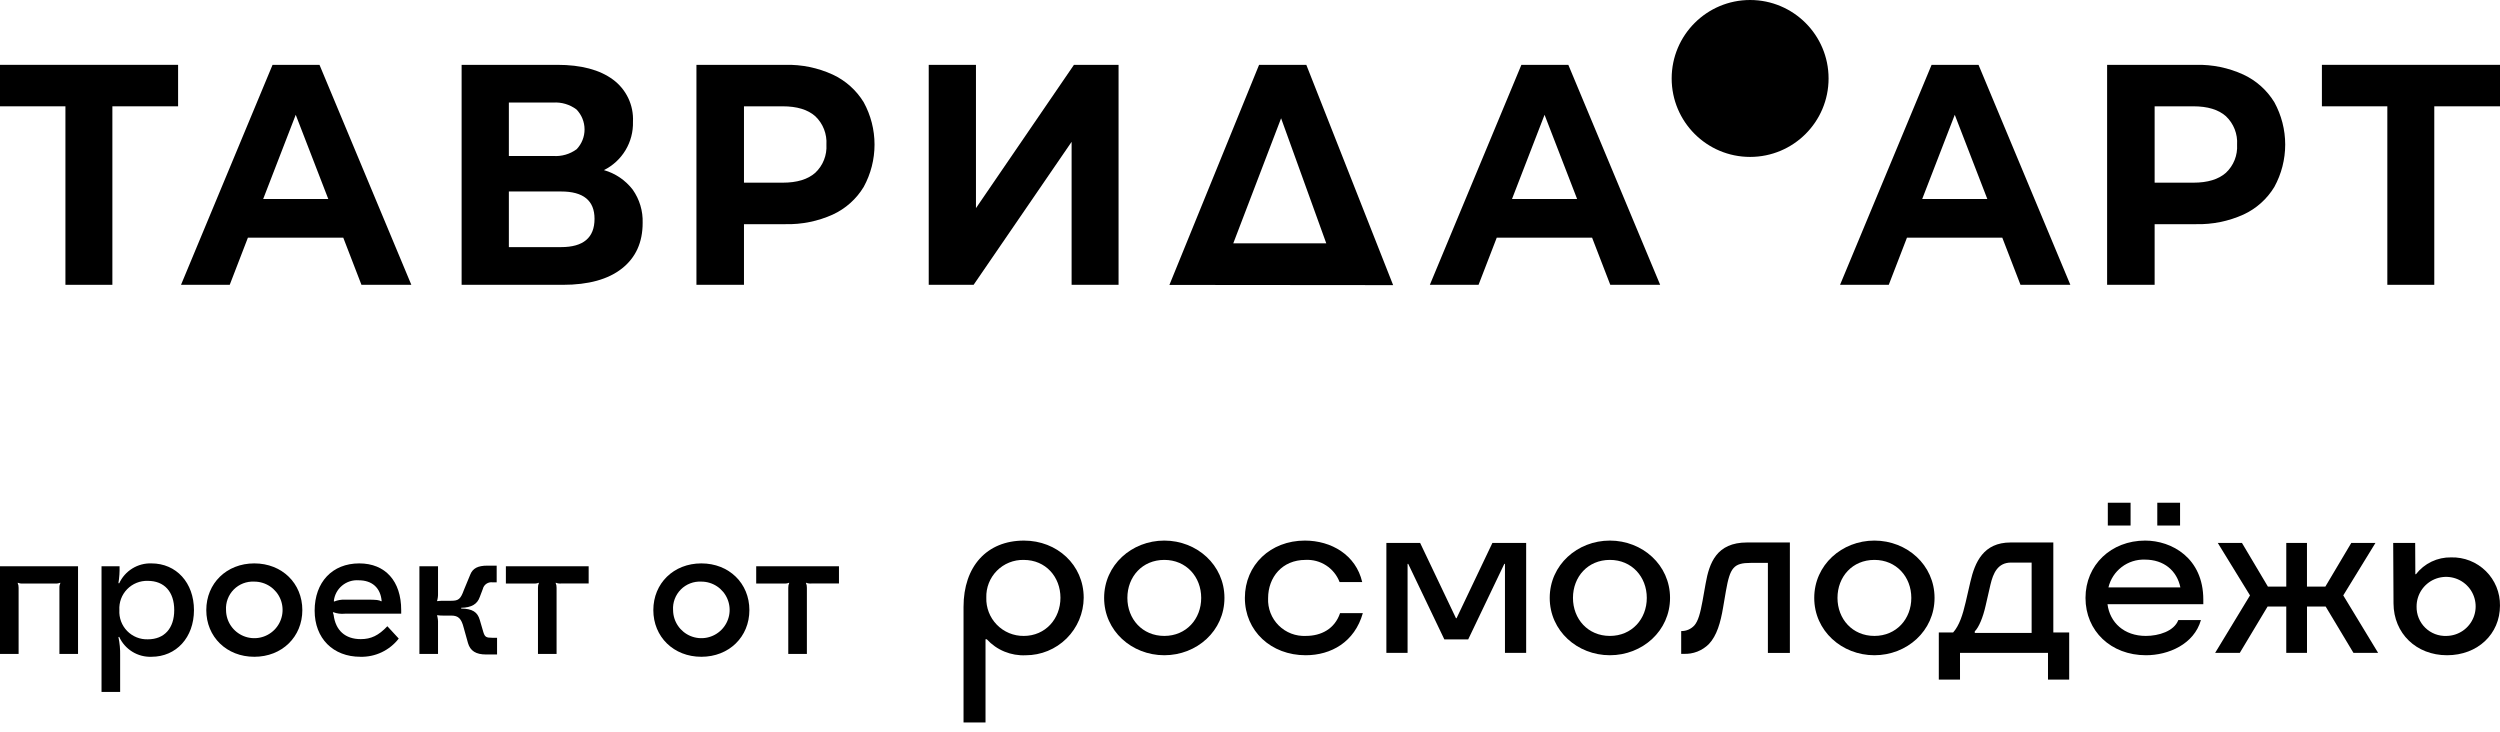
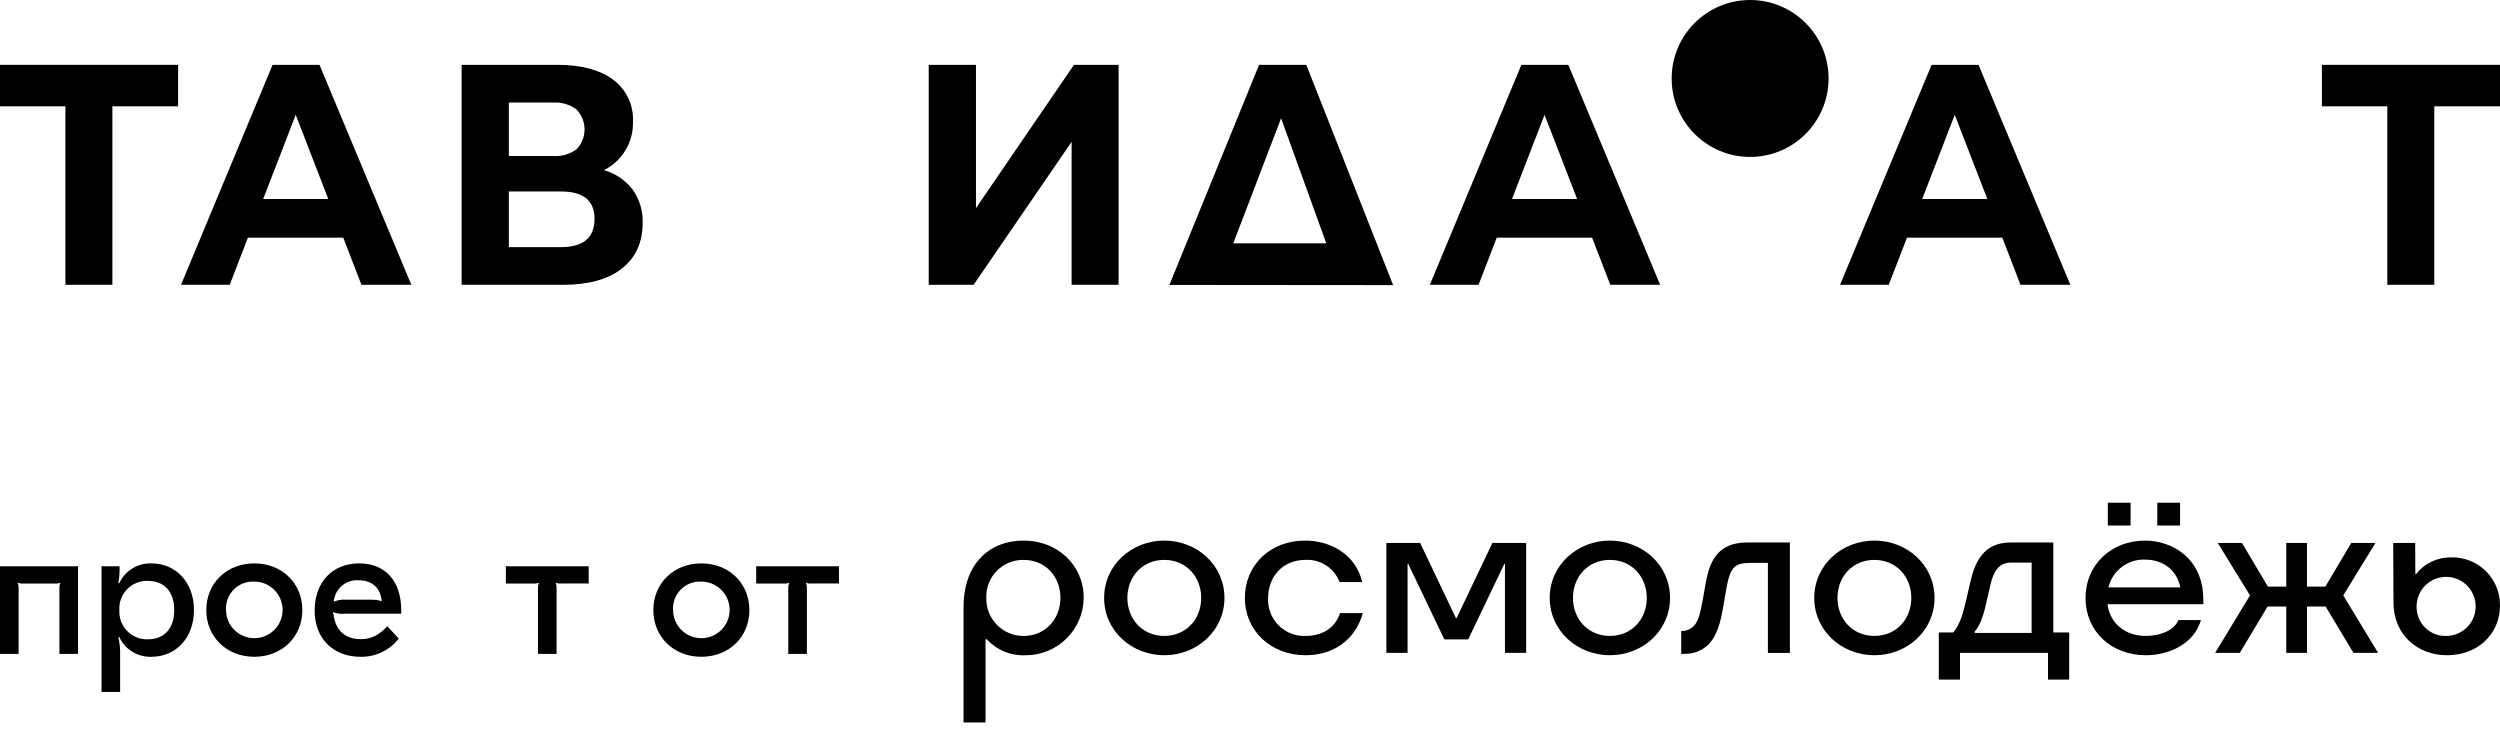
<svg xmlns="http://www.w3.org/2000/svg" width="198" height="58" viewBox="0 0 198 58" fill="none">
  <g clip-path="url(#clip0_612_67204)">
    <path d="M14.105 8.42H8.9V22.557H5.182V8.42H0V5.135H14.105V8.42Z" fill="black" />
    <path d="M198 8.42H192.795V22.557H189.077V8.42H183.895V5.135H198V8.42Z" fill="black" />
    <path d="M27.187 18.824H19.634L18.194 22.558H14.336L21.586 5.136H25.304L32.578 22.558H28.627L27.187 18.824ZM26.001 15.763L23.422 9.092L20.843 15.763H26.001Z" fill="black" />
    <path d="M50.108 15.016C50.652 15.786 50.93 16.712 50.898 17.654C50.898 19.198 50.352 20.401 49.26 21.263C48.168 22.126 46.607 22.558 44.577 22.558H36.56V5.135H44.136C46.025 5.135 47.497 5.525 48.551 6.305C49.069 6.687 49.484 7.191 49.76 7.773C50.036 8.355 50.163 8.996 50.131 9.639C50.154 10.431 49.95 11.213 49.542 11.893C49.134 12.572 48.54 13.121 47.831 13.473C48.736 13.73 49.534 14.271 50.108 15.016ZM40.302 12.353H43.811C44.474 12.402 45.133 12.213 45.67 11.819C46.075 11.395 46.299 10.83 46.297 10.243C46.295 9.656 46.066 9.093 45.658 8.671C45.128 8.273 44.472 8.078 43.811 8.123H40.302V12.353ZM47.087 17.331C47.087 15.886 46.204 15.164 44.438 15.166H40.302V19.571H44.438C46.204 19.571 47.087 18.824 47.087 17.331Z" fill="black" />
-     <path d="M65.952 5.907C66.967 6.38 67.82 7.141 68.404 8.097C68.968 9.125 69.263 10.278 69.263 11.45C69.263 12.623 68.968 13.777 68.404 14.805C67.825 15.764 66.97 16.527 65.952 16.995C64.774 17.526 63.491 17.785 62.199 17.754H58.923V22.558H55.158V5.135H62.199C63.492 5.104 64.776 5.368 65.952 5.907ZM64.57 13.684C64.871 13.4 65.107 13.054 65.259 12.669C65.412 12.284 65.478 11.87 65.453 11.457C65.479 11.04 65.414 10.622 65.262 10.232C65.109 9.843 64.873 9.492 64.57 9.205C63.98 8.682 63.12 8.42 61.99 8.42H58.923V14.468H61.99C63.121 14.468 63.981 14.207 64.57 13.684Z" fill="black" />
-     <path d="M177.677 5.907C178.691 6.38 179.544 7.141 180.128 8.097C180.692 9.125 180.988 10.278 180.988 11.45C180.988 12.623 180.692 13.777 180.128 14.805C179.549 15.764 178.695 16.527 177.677 16.995C176.498 17.526 175.216 17.785 173.923 17.754H170.647V22.558H166.883V5.135H173.923C175.217 5.104 176.5 5.368 177.677 5.907ZM176.294 13.684C176.596 13.4 176.831 13.054 176.984 12.669C177.136 12.284 177.202 11.87 177.177 11.457C177.204 11.04 177.139 10.622 176.986 10.232C176.833 9.843 176.597 9.492 176.294 9.205C175.705 8.682 174.845 8.42 173.715 8.42H170.647V14.468H173.715C174.845 14.468 175.705 14.207 176.294 13.684Z" fill="black" />
    <path d="M73.555 5.135H77.296V16.485L85.057 5.135H88.59V22.558H84.871V11.233L77.11 22.558H73.555V5.135Z" fill="black" />
    <path d="M110.336 22.582L92.617 22.566C94.985 16.756 97.352 10.945 99.719 5.135H103.46C105.753 10.951 108.045 16.767 110.336 22.582ZM97.675 19.272H105.041L101.463 9.366L97.675 19.272Z" fill="black" />
    <path d="M126.094 18.824H118.542L117.101 22.558H113.244L120.494 5.136H124.212L131.485 22.558H127.535L126.094 18.824ZM124.909 15.763L122.329 9.092L119.75 15.763H124.909Z" fill="black" />
    <path d="M158.582 18.824H151.031L149.59 22.558H145.732L152.982 5.136H156.699L163.972 22.558H160.023L158.582 18.824ZM157.397 15.763L154.818 9.092L152.238 15.763H157.397Z" fill="black" />
    <path d="M138.609 12.428C142.041 12.428 144.823 9.646 144.823 6.214C144.823 2.782 142.041 0 138.609 0C135.178 0 132.396 2.782 132.396 6.214C132.396 9.646 135.178 12.428 138.609 12.428Z" fill="black" />
    <path d="M6.18 51.792H4.706V46.56C4.7 46.425 4.726 46.292 4.781 46.169L4.766 46.154C4.633 46.208 4.488 46.228 4.345 46.214H1.835C1.692 46.228 1.547 46.208 1.414 46.154L1.399 46.169C1.454 46.292 1.479 46.425 1.474 46.56V51.792H0V44.846H6.18V51.792Z" fill="black" />
    <path d="M15.362 48.319C15.362 50.484 13.964 52.017 11.995 52.017C11.461 52.037 10.932 51.897 10.478 51.616C10.023 51.335 9.661 50.925 9.44 50.439L9.379 50.454C9.481 50.933 9.527 51.422 9.515 51.912V54.799H8.041V44.846H9.469C9.482 45.294 9.452 45.742 9.379 46.184L9.44 46.199C9.663 45.714 10.024 45.305 10.479 45.024C10.934 44.743 11.461 44.603 11.995 44.621C13.964 44.621 15.362 46.154 15.362 48.319ZM9.454 48.319C9.436 48.623 9.481 48.927 9.587 49.212C9.693 49.497 9.858 49.756 10.07 49.974C10.282 50.192 10.538 50.363 10.82 50.477C11.102 50.591 11.405 50.644 11.709 50.634C13.017 50.634 13.799 49.762 13.799 48.319C13.799 46.876 13.017 46.004 11.709 46.004C11.405 45.994 11.102 46.047 10.82 46.161C10.538 46.275 10.282 46.446 10.07 46.664C9.858 46.882 9.693 47.141 9.587 47.426C9.481 47.711 9.436 48.015 9.454 48.319Z" fill="black" />
    <path d="M23.945 48.319C23.945 50.439 22.336 52.017 20.141 52.017C17.946 52.017 16.338 50.439 16.338 48.319C16.338 46.199 17.947 44.621 20.141 44.621C22.336 44.621 23.945 46.199 23.945 48.319ZM17.902 48.319C17.905 48.761 18.038 49.193 18.286 49.559C18.534 49.926 18.885 50.21 19.295 50.378C19.704 50.545 20.154 50.587 20.588 50.499C21.021 50.411 21.419 50.196 21.731 49.882C22.042 49.569 22.254 49.169 22.339 48.735C22.424 48.301 22.379 47.852 22.209 47.443C22.039 47.035 21.752 46.686 21.384 46.44C21.016 46.195 20.584 46.064 20.141 46.064C19.841 46.048 19.541 46.095 19.261 46.202C18.981 46.31 18.727 46.476 18.515 46.689C18.304 46.902 18.14 47.157 18.034 47.438C17.928 47.719 17.883 48.019 17.902 48.319Z" fill="black" />
    <path d="M31.775 48.319V48.605H27.31C26.999 48.637 26.685 48.596 26.393 48.484L26.363 48.514L26.423 48.695C26.573 49.928 27.34 50.619 28.573 50.619C29.385 50.619 29.986 50.333 30.678 49.597L31.58 50.574C31.223 51.036 30.761 51.407 30.234 51.658C29.706 51.909 29.127 52.032 28.543 52.017C26.378 52.017 24.92 50.559 24.92 48.364C24.92 46.109 26.318 44.621 28.454 44.621C30.513 44.621 31.775 46.019 31.775 48.319ZM26.438 47.612L26.468 47.642C26.739 47.531 27.032 47.48 27.325 47.492H29.085C29.806 47.492 30.047 47.522 30.197 47.627L30.227 47.597C30.137 46.56 29.475 45.959 28.408 45.959C27.929 45.923 27.455 46.076 27.087 46.385C26.719 46.694 26.486 47.134 26.438 47.612Z" fill="black" />
-     <path d="M37.066 50.935L36.721 49.701C36.541 48.994 36.3 48.754 35.743 48.754H35.097C34.941 48.755 34.785 48.745 34.63 48.724L34.615 48.739C34.675 48.944 34.701 49.157 34.691 49.37V51.791H33.217V44.846H34.691V46.996C34.699 47.199 34.673 47.402 34.615 47.596L34.63 47.611C34.785 47.59 34.941 47.581 35.097 47.581H35.743C36.315 47.581 36.48 47.445 36.736 46.739L37.246 45.505C37.443 45.009 37.847 44.799 38.6 44.799H39.337V46.122H39.021C38.848 46.095 38.672 46.135 38.527 46.232C38.382 46.329 38.279 46.478 38.239 46.648L37.999 47.28C37.803 47.851 37.337 48.122 36.525 48.137V48.197C37.412 48.212 37.819 48.467 37.999 49.099L38.285 50.076C38.405 50.452 38.51 50.512 38.99 50.512H39.367V51.835H38.495C37.698 51.837 37.246 51.551 37.066 50.935Z" fill="black" />
    <path d="M46.622 44.846V46.213H44.442C44.299 46.227 44.154 46.206 44.021 46.153L44.006 46.167C44.061 46.29 44.086 46.424 44.081 46.559V51.79H42.607V46.56C42.602 46.425 42.628 46.291 42.683 46.169L42.667 46.154C42.534 46.208 42.389 46.228 42.246 46.214H40.066V44.847L46.622 44.846Z" fill="black" />
    <path d="M59.351 48.319C59.351 50.439 57.743 52.017 55.547 52.017C53.352 52.017 51.744 50.439 51.744 48.319C51.744 46.199 53.353 44.621 55.547 44.621C57.742 44.621 59.351 46.199 59.351 48.319ZM53.308 48.319C53.311 48.761 53.445 49.193 53.693 49.559C53.941 49.926 54.291 50.21 54.701 50.378C55.111 50.545 55.56 50.587 55.994 50.499C56.427 50.411 56.825 50.196 57.137 49.882C57.449 49.569 57.66 49.169 57.746 48.735C57.831 48.301 57.785 47.852 57.615 47.443C57.446 47.035 57.158 46.686 56.79 46.44C56.422 46.195 55.99 46.064 55.547 46.064C55.248 46.047 54.948 46.094 54.667 46.202C54.387 46.31 54.132 46.475 53.921 46.688C53.709 46.901 53.545 47.157 53.439 47.438C53.333 47.719 53.288 48.019 53.307 48.319H53.308Z" fill="black" />
    <path d="M66.446 44.846V46.213H64.266C64.123 46.227 63.978 46.206 63.844 46.153L63.83 46.167C63.885 46.29 63.911 46.424 63.905 46.559V51.79H62.431V46.56C62.426 46.425 62.452 46.291 62.507 46.169L62.492 46.154C62.358 46.208 62.214 46.228 62.07 46.214H59.891V44.847L66.446 44.846Z" fill="black" />
    <path d="M81.101 42.815C83.714 42.815 85.829 44.731 85.829 47.343C85.82 48.555 85.332 49.713 84.472 50.566C83.612 51.419 82.45 51.898 81.238 51.897C80.663 51.925 80.088 51.826 79.554 51.607C79.021 51.388 78.543 51.054 78.153 50.63H78.053V57.219H76.312V48.064C76.312 44.867 78.153 42.815 81.101 42.815ZM81.077 50.366C82.806 50.366 83.988 48.999 83.988 47.343C83.988 45.701 82.831 44.345 81.077 44.345C80.683 44.336 80.292 44.408 79.927 44.555C79.562 44.702 79.231 44.922 78.954 45.202C78.677 45.481 78.46 45.814 78.316 46.18C78.172 46.546 78.104 46.938 78.116 47.331C78.103 47.727 78.17 48.121 78.313 48.49C78.456 48.86 78.673 49.196 78.949 49.479C79.226 49.763 79.557 49.987 79.922 50.14C80.288 50.292 80.681 50.369 81.077 50.365V50.366Z" fill="black" />
    <path d="M87.447 47.355C87.447 44.742 89.637 42.814 92.212 42.814C94.787 42.814 96.976 44.742 96.976 47.355C96.976 49.968 94.787 51.895 92.212 51.895C89.636 51.895 87.447 49.967 87.447 47.355ZM92.212 50.365C93.954 50.365 95.135 49.022 95.135 47.355C95.135 45.688 93.954 44.344 92.212 44.344C90.47 44.344 89.288 45.676 89.288 47.355C89.288 49.022 90.47 50.365 92.212 50.365Z" fill="black" />
    <path d="M103.408 51.895C100.672 51.895 98.594 49.98 98.594 47.355C98.594 44.742 100.622 42.814 103.346 42.814C105.436 42.814 107.389 43.948 107.887 46.099H106.095C105.889 45.558 105.516 45.097 105.031 44.782C104.545 44.466 103.972 44.313 103.395 44.344C101.553 44.344 100.434 45.711 100.434 47.378C100.415 47.776 100.48 48.174 100.624 48.545C100.769 48.917 100.989 49.254 101.272 49.535C101.554 49.816 101.892 50.035 102.264 50.178C102.636 50.321 103.034 50.384 103.432 50.364C104.626 50.364 105.708 49.817 106.133 48.56H107.936C107.288 50.851 105.423 51.895 103.408 51.895Z" fill="black" />
    <path d="M114.391 50.639L111.53 44.656H111.48V51.709H109.801V43.001H112.475L115.312 48.96H115.361L118.198 43.001H120.872V51.709H119.193V44.656H119.143L116.282 50.639H114.391Z" fill="black" />
    <path d="M122.738 47.355C122.738 44.742 124.928 42.814 127.503 42.814C130.078 42.814 132.267 44.742 132.267 47.355C132.267 49.968 130.078 51.895 127.503 51.895C124.927 51.895 122.738 49.967 122.738 47.355ZM127.503 50.365C129.244 50.365 130.426 49.022 130.426 47.355C130.426 45.688 129.244 44.344 127.503 44.344C125.761 44.344 124.579 45.676 124.579 47.355C124.579 49.022 125.761 50.365 127.503 50.365Z" fill="black" />
    <path d="M133.15 51.784V49.98H133.187C133.374 49.979 133.558 49.94 133.73 49.865C133.901 49.79 134.055 49.681 134.183 49.545C134.506 49.184 134.667 48.537 134.842 47.592L135.09 46.199C135.376 44.594 135.949 42.964 138.362 42.964H141.758V51.71H140.017V44.581H138.66C137.304 44.581 137.018 44.955 136.693 46.808L136.469 48.115C136.269 49.309 135.972 50.341 135.35 51.001C135.088 51.266 134.773 51.473 134.426 51.608C134.078 51.743 133.706 51.803 133.334 51.784L133.15 51.784Z" fill="black" />
    <path d="M143.688 47.355C143.688 44.742 145.876 42.814 148.451 42.814C151.027 42.814 153.216 44.742 153.216 47.355C153.216 49.968 151.026 51.895 148.451 51.895C145.876 51.895 143.688 49.967 143.688 47.355ZM148.451 50.365C150.193 50.365 151.376 49.022 151.376 47.355C151.376 45.688 150.193 44.344 148.451 44.344C146.71 44.344 145.529 45.676 145.529 47.355C145.53 49.022 146.71 50.365 148.451 50.365Z" fill="black" />
    <path d="M155.233 53.824H153.553V50.092H154.687C155.184 49.532 155.446 48.699 155.682 47.691L156.055 46.074C156.416 44.519 157.089 42.964 159.24 42.964H162.623V50.092H163.88V53.824H162.201V51.709H155.232L155.233 53.824ZM160.905 50.129V44.556H159.276C158.218 44.556 157.858 45.402 157.646 46.297L157.26 47.977C157.049 48.91 156.727 49.681 156.402 50.005V50.129H160.905Z" fill="black" />
    <path d="M169.961 51.895C167.187 51.895 165.172 49.98 165.172 47.355C165.172 44.742 167.2 42.814 169.899 42.814C171.989 42.814 174.502 44.181 174.502 47.492V47.852H166.914C167.1 49.308 168.232 50.365 169.948 50.365C170.968 50.365 172.187 49.992 172.523 49.109H174.314C173.768 51.025 171.74 51.895 169.961 51.895ZM166.939 39.816H168.742V41.62H166.939V39.816ZM172.686 46.522C172.412 45.203 171.392 44.321 169.874 44.321C169.213 44.299 168.565 44.506 168.039 44.907C167.513 45.308 167.142 45.878 166.988 46.522H172.686ZM170.857 39.816H172.661V41.62H170.857V39.816Z" fill="black" />
    <path d="M182.712 43.001V46.459H184.168L186.221 43.001H188.135L185.586 47.156L188.348 51.709H186.395L184.193 48.039H182.714V51.709H181.072V48.039H179.592L177.391 51.709H175.438L178.2 47.156L175.648 43.001H177.564L179.618 46.459H181.073V43.001H182.712Z" fill="black" />
    <path d="M189.566 47.791L189.541 43.001H191.282L191.295 45.477H191.345C191.673 45.053 192.097 44.712 192.58 44.481C193.064 44.25 193.595 44.135 194.131 44.145C194.638 44.132 195.143 44.221 195.616 44.407C196.088 44.594 196.517 44.874 196.879 45.231C197.24 45.587 197.525 46.014 197.718 46.483C197.91 46.953 198.006 47.457 197.998 47.965C197.998 50.216 196.231 51.895 193.806 51.895C191.369 51.895 189.578 50.166 189.566 47.791ZM193.77 50.365C194.232 50.358 194.681 50.215 195.061 49.953C195.441 49.691 195.735 49.322 195.906 48.893C196.077 48.465 196.117 47.995 196.021 47.543C195.926 47.092 195.699 46.678 195.369 46.356C195.04 46.033 194.622 45.815 194.168 45.729C193.715 45.643 193.246 45.693 192.821 45.873C192.396 46.053 192.034 46.355 191.78 46.74C191.526 47.126 191.392 47.578 191.394 48.039C191.387 48.351 191.444 48.661 191.562 48.949C191.68 49.238 191.855 49.499 192.078 49.717C192.301 49.935 192.566 50.105 192.857 50.217C193.148 50.328 193.459 50.379 193.77 50.365Z" fill="black" />
  </g>
  <defs>
    <clipPath id="clip0_612_67204">
      <rect width="198" height="58" fill="white" />
    </clipPath>
  </defs>
</svg>